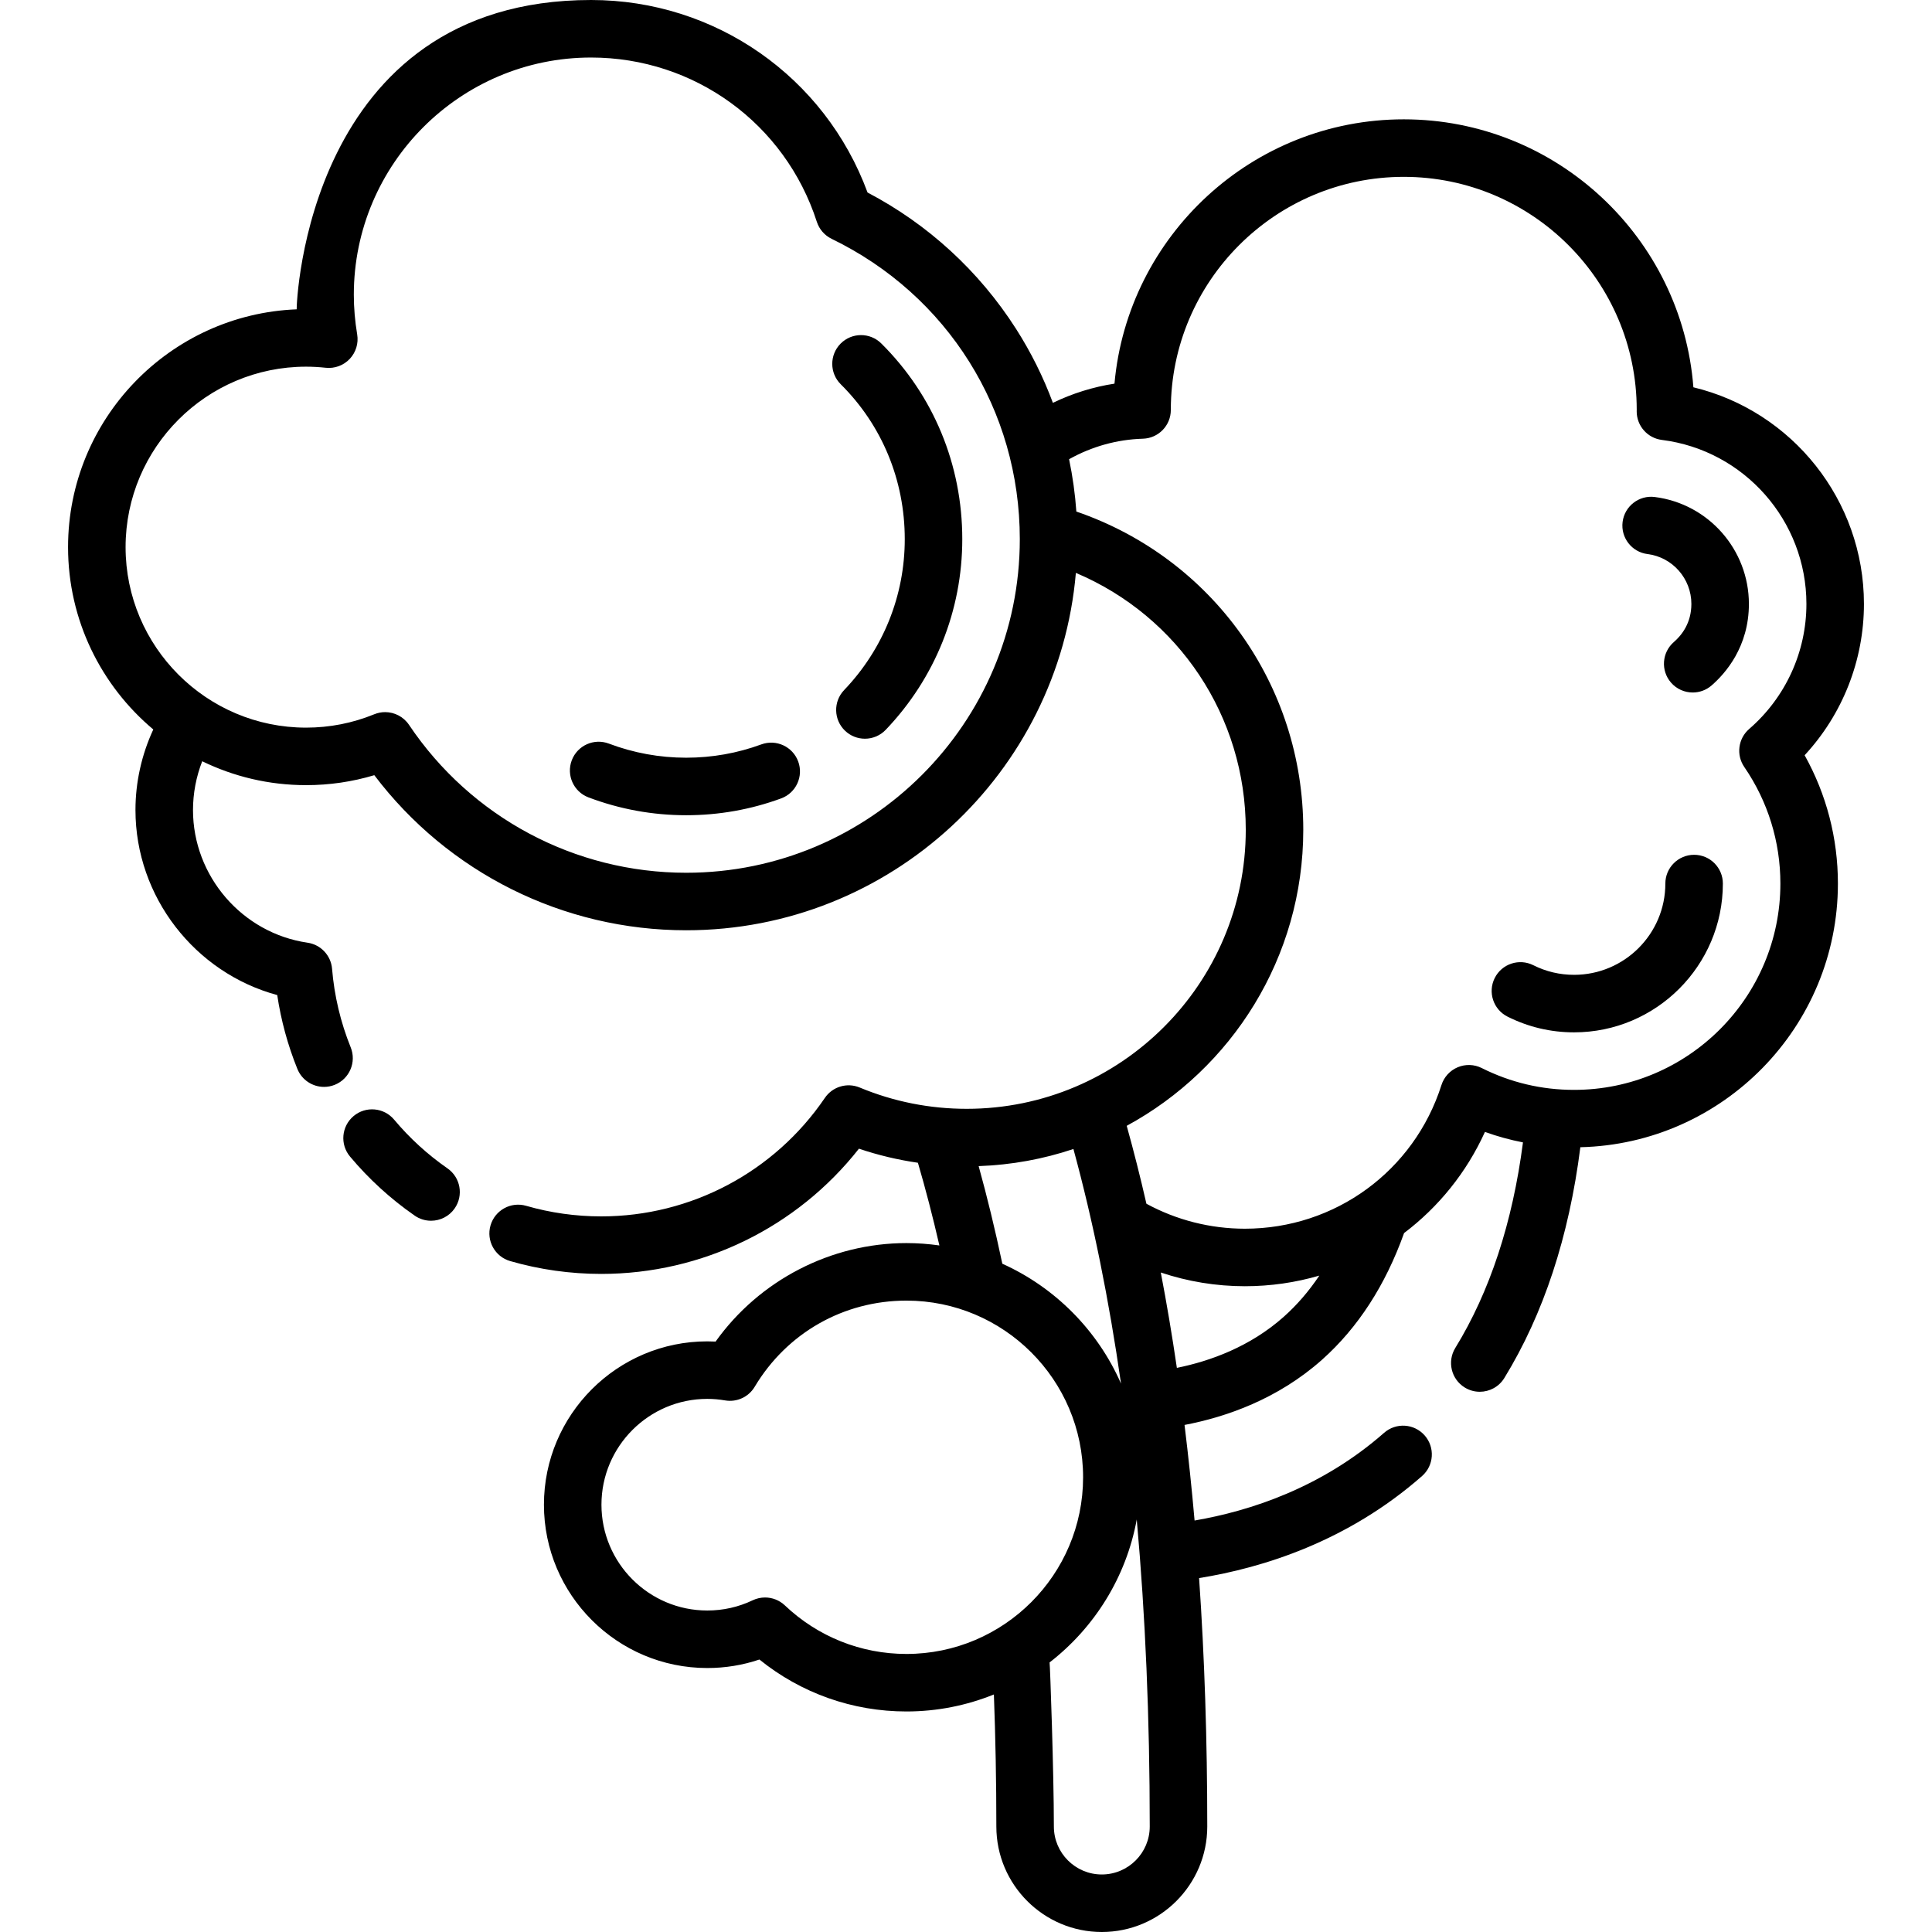
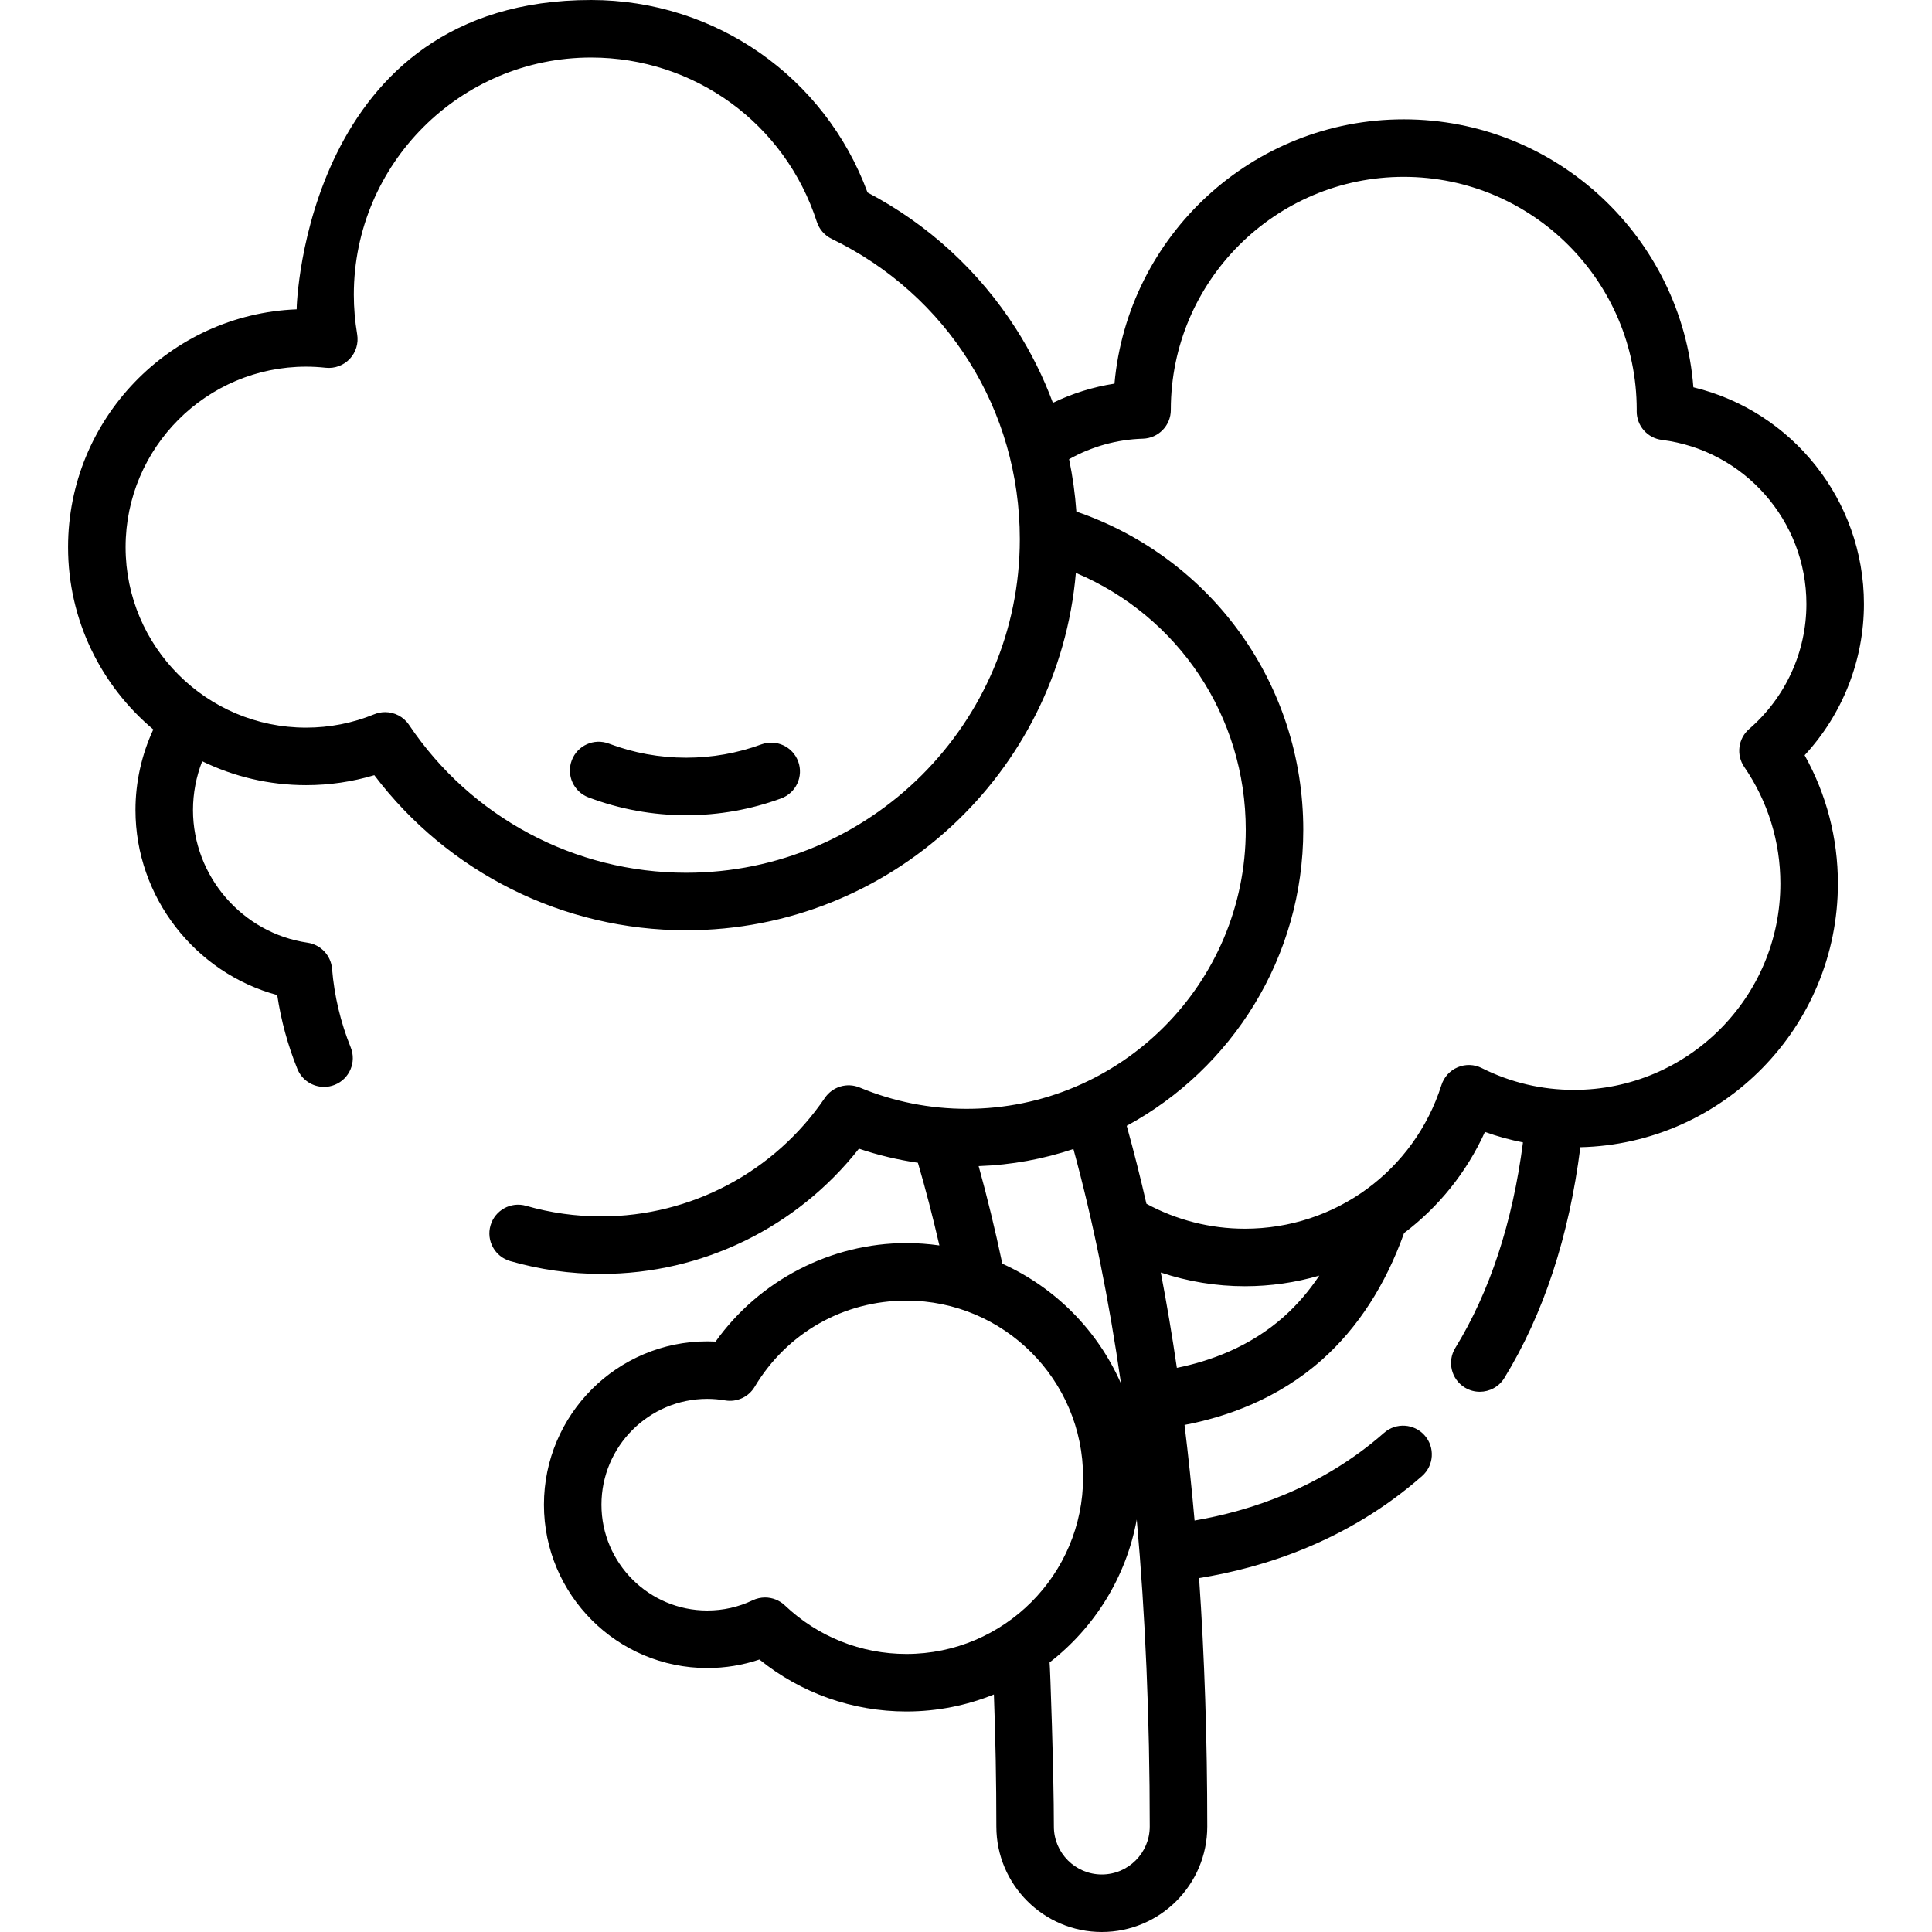
<svg xmlns="http://www.w3.org/2000/svg" fill="#000000" height="800px" width="800px" version="1.1" id="Layer_1" viewBox="0 0 512.001 512.001" xml:space="preserve">
  <g>
    <g>
-       <path d="M118.58,309.626c-5.26-3.651-10.015-7.995-14.134-12.911c-2.702-3.226-7.511-3.653-10.737-0.948    c-3.227,2.703-3.651,7.51-0.948,10.737c4.99,5.956,10.752,11.221,17.128,15.646c1.325,0.92,2.839,1.361,4.339,1.361    c2.414,0,4.789-1.143,6.268-3.276C122.896,316.777,122.038,312.027,118.58,309.626z" />
-     </g>
+       </g>
  </g>
  <g>
    <g>
      <path d="M493.965,160.05c0-27.492-19.021-51.115-45.198-57.414c-3.056-39.668-36.311-71.012-76.75-71.012    c-40.11,0-73.154,30.836-76.67,70.046c-5.673,0.871-11.163,2.596-16.32,5.084c-2.542-6.839-5.811-13.418-9.782-19.628    c-9.773-15.288-23.325-27.716-39.333-36.104C218.609,20.37,189.561,0,156.638,0C81.201,0,78.554,80.683,78.62,81.975    c-33.629,1.313-60.584,29.081-60.584,63.026c0,19.379,8.792,36.737,22.589,48.317c-3.087,6.662-4.725,13.958-4.725,21.354    c0,23.026,15.784,43.145,37.57,49.031c1.004,6.713,2.792,13.273,5.335,19.569c1.199,2.968,4.054,4.769,7.07,4.769    c0.95,0,1.917-0.179,2.852-0.557c3.904-1.576,5.79-6.018,4.214-9.922c-2.685-6.646-4.347-13.653-4.94-20.824    c-0.293-3.536-2.986-6.402-6.497-6.913c-17.307-2.522-30.358-17.636-30.358-35.155c0-4.443,0.845-8.831,2.443-12.93    c8.322,4.053,17.66,6.332,27.523,6.332c6.174,0,12.233-0.886,18.083-2.641c19.568,25.844,50.041,41.101,82.657,41.101    c54.142,0,98.715-41.728,103.265-94.711c27.196,11.496,45.024,38.024,45.024,68.076c0,40.777-33.174,73.951-73.951,73.951    c-9.812,0-19.355-1.899-28.363-5.644c-3.339-1.388-7.194-0.239-9.229,2.752c-13.37,19.662-35.522,31.399-59.257,31.399    c-6.775,0-13.475-0.943-19.913-2.804c-4.043-1.169-8.269,1.163-9.438,5.206c-1.169,4.044,1.163,8.27,5.206,9.439    c7.813,2.258,15.937,3.404,24.145,3.404c26.763,0,51.865-12.302,68.289-33.188c5.095,1.725,10.316,2.959,15.626,3.732    c2.027,6.918,3.931,14.255,5.693,21.912c-2.856-0.404-5.768-0.626-8.733-0.626c-20.053,0-39.003,9.887-50.575,26.101    c-0.738-0.039-1.474-0.058-2.205-0.058c-23.867,0-43.286,19.418-43.286,43.286s19.418,43.286,43.286,43.286    c4.76,0,9.388-0.757,13.82-2.254c11.018,8.911,24.673,13.766,38.96,13.766c8.191,0,16.01-1.61,23.176-4.506    c0.424,11.387,0.651,23.117,0.651,35.001c0,15.41,12.538,27.947,27.948,27.947c15.41,0,27.948-12.537,27.948-27.947    c0-22.965-0.726-44.927-2.166-65.844c16.987-2.733,39.392-9.734,59.088-27.044c3.162-2.779,3.473-7.595,0.694-10.757    c-2.778-3.163-7.595-3.473-10.757-0.694c-16.567,14.56-35.515,20.716-50.221,23.242c-0.759-8.635-1.647-17.079-2.663-25.33    c10.96-2.09,24.673-6.807,36.453-17.298c9.493-8.455,16.793-19.741,21.73-33.557c9.114-6.887,16.54-16.025,21.43-26.799    c3.292,1.188,6.658,2.104,10.078,2.776c-2.762,21.249-8.777,39.559-17.936,54.474c-2.202,3.587-1.08,8.281,2.508,10.484    c1.244,0.763,2.62,1.127,3.981,1.127c2.562,0,5.063-1.292,6.502-3.635c10.39-16.923,17.152-37.483,20.151-61.171    c37.786-0.889,68.256-31.882,68.256-69.877c0-12.004-3.032-23.636-8.82-34.003C488.304,189.284,493.965,174.995,493.965,160.05z     M181.849,231.291c-29.516,0-56.976-14.653-73.456-39.197c-1.451-2.161-3.851-3.374-6.33-3.374c-0.964,0-1.942,0.184-2.88,0.568    c-5.753,2.351-11.835,3.543-18.073,3.543c-26.373,0-47.829-21.457-47.829-47.829c0-26.373,21.456-47.83,47.829-47.83    c1.692,0,3.445,0.097,5.21,0.288c2.369,0.258,4.728-0.612,6.366-2.349c1.636-1.736,2.366-4.139,1.971-6.492    c-0.59-3.514-0.89-7.048-0.89-10.5c-0.001-34.669,28.204-62.874,62.871-62.874c27.375,0,51.419,17.494,59.829,43.532    c0.638,1.977,2.056,3.607,3.925,4.514c30.76,14.927,49.867,45.424,49.867,79.589C270.26,191.629,230.6,231.291,181.849,231.291z     M284.467,304.497c5.203,19.079,9.413,39.833,12.616,62.179c-6.177-14.097-17.441-25.465-31.462-31.783    c-0.006-0.034-0.009-0.067-0.016-0.101c-1.899-8.988-3.996-17.61-6.254-25.76C268.099,308.726,276.531,307.158,284.467,304.497z     M240.214,438.315c-12.035,0-23.476-4.57-32.217-12.869c-1.448-1.374-3.336-2.095-5.25-2.095c-1.111,0-2.229,0.243-3.276,0.741    c-3.775,1.799-7.825,2.71-12.038,2.71c-15.463,0-28.042-12.579-28.042-28.042c0-15.463,12.579-28.042,28.042-28.042    c1.556,0,3.151,0.137,4.741,0.408c3.098,0.528,6.208-0.904,7.821-3.604c8.55-14.306,23.584-22.846,40.217-22.846    c25.817,0,46.82,21.003,46.82,46.82S266.031,438.315,240.214,438.315z M291.99,496.756c-7.005,0-12.703-5.698-12.703-12.702    c0-14.295-1.011-42.994-1.137-43.489c11.855-9.185,20.297-22.557,23.1-37.883c2.289,25.425,3.444,52.579,3.444,81.371    C304.693,491.057,298.994,496.756,291.99,496.756z M340.227,348.946c-8.983,8-19.614,11.787-28.345,13.554    c-1.268-8.658-2.69-17.079-4.257-25.272c7.142,2.394,14.67,3.636,22.274,3.636c6.818,0,13.445-0.978,19.734-2.812    C346.864,342.19,343.725,345.83,340.227,348.946z M417.148,288.829c-8.585,0-16.817-1.946-24.468-5.783    c-1.992-1-4.324-1.076-6.377-0.21c-2.054,0.866-3.626,2.587-4.302,4.711c-7.249,22.773-28.188,38.073-52.103,38.073    c-9.137,0-18.127-2.289-26.092-6.62l0.005-0.009c-1.618-7.076-3.359-13.955-5.218-20.637    c27.843-15.11,46.789-44.611,46.789-78.454c0-38.348-24.074-71.941-60.135-84.335c-0.328-4.679-0.98-9.309-1.927-13.868    c5.972-3.352,12.662-5.231,19.568-5.437c4.119-0.123,7.394-3.497,7.394-7.619c0-0.036,0-0.074-0.001-0.114    c0.041-34.007,27.719-61.661,61.736-61.661c34.029,0,61.717,27.677,61.734,61.703c-0.005,0.132-0.009,0.264-0.01,0.397    c-0.026,3.863,2.839,7.135,6.673,7.617c21.838,2.741,38.306,21.426,38.306,43.465c0,12.717-5.529,24.794-15.168,33.138    c-2.934,2.54-3.492,6.877-1.296,10.076c6.258,9.12,9.566,19.801,9.566,30.891C471.823,264.301,447.296,288.829,417.148,288.829z" />
    </g>
  </g>
  <g>
    <g>
-       <path d="M438.518,131.71c-4.168-0.528-7.987,2.435-8.512,6.613c-0.524,4.177,2.437,7.988,6.613,8.512    c6.622,0.831,11.615,6.512,11.615,13.214c0,5.022-2.52,8.257-4.633,10.087c-3.183,2.755-3.531,7.569-0.775,10.752    c1.508,1.741,3.631,2.633,5.766,2.633c1.767,0,3.544-0.611,4.985-1.859c3.698-3.201,9.901-10.264,9.901-21.613    C463.477,145.679,452.747,133.496,438.518,131.71z" />
-     </g>
+       </g>
  </g>
  <g>
    <g>
-       <path d="M448.957,226.531c-4.21,0-7.622,3.413-7.622,7.622c0,13.337-10.851,24.187-24.187,24.187c-3.796,0-7.429-0.857-10.8-2.548    c-3.765-1.888-8.343-0.367-10.231,3.396c-1.887,3.762-0.367,8.343,3.396,10.23c5.511,2.764,11.444,4.166,17.634,4.166    c21.743,0,39.432-17.689,39.432-39.432C456.579,229.944,453.168,226.531,448.957,226.531z" />
-     </g>
+       </g>
  </g>
  <g>
    <g>
-       <path d="M233.548,91.018c-2.988-2.964-7.814-2.947-10.779,0.043c-2.964,2.988-2.945,7.813,0.043,10.779    c10.936,10.85,16.96,25.425,16.96,41.04c0,14.955-5.707,29.159-16.069,39.997c-2.91,3.043-2.801,7.867,0.241,10.777    c1.478,1.412,3.374,2.113,5.267,2.113c2.008,0,4.013-0.789,5.509-2.354c13.088-13.687,20.295-31.633,20.295-50.531    C255.015,123.171,247.391,104.753,233.548,91.018z" />
-     </g>
+       </g>
  </g>
  <g>
    <g>
      <path d="M211.534,201.805c-1.451-3.951-5.832-5.978-9.782-4.528c-6.367,2.337-13.063,3.523-19.904,3.523    c-7.041,0-13.938-1.259-20.5-3.741c-3.934-1.489-8.336,0.495-9.825,4.432c-1.49,3.938,0.494,8.338,4.432,9.826    c8.292,3.137,17.003,4.728,25.894,4.728c8.639,0,17.103-1.5,25.158-4.458C210.959,210.137,212.985,205.758,211.534,201.805z" />
    </g>
  </g>
</svg>